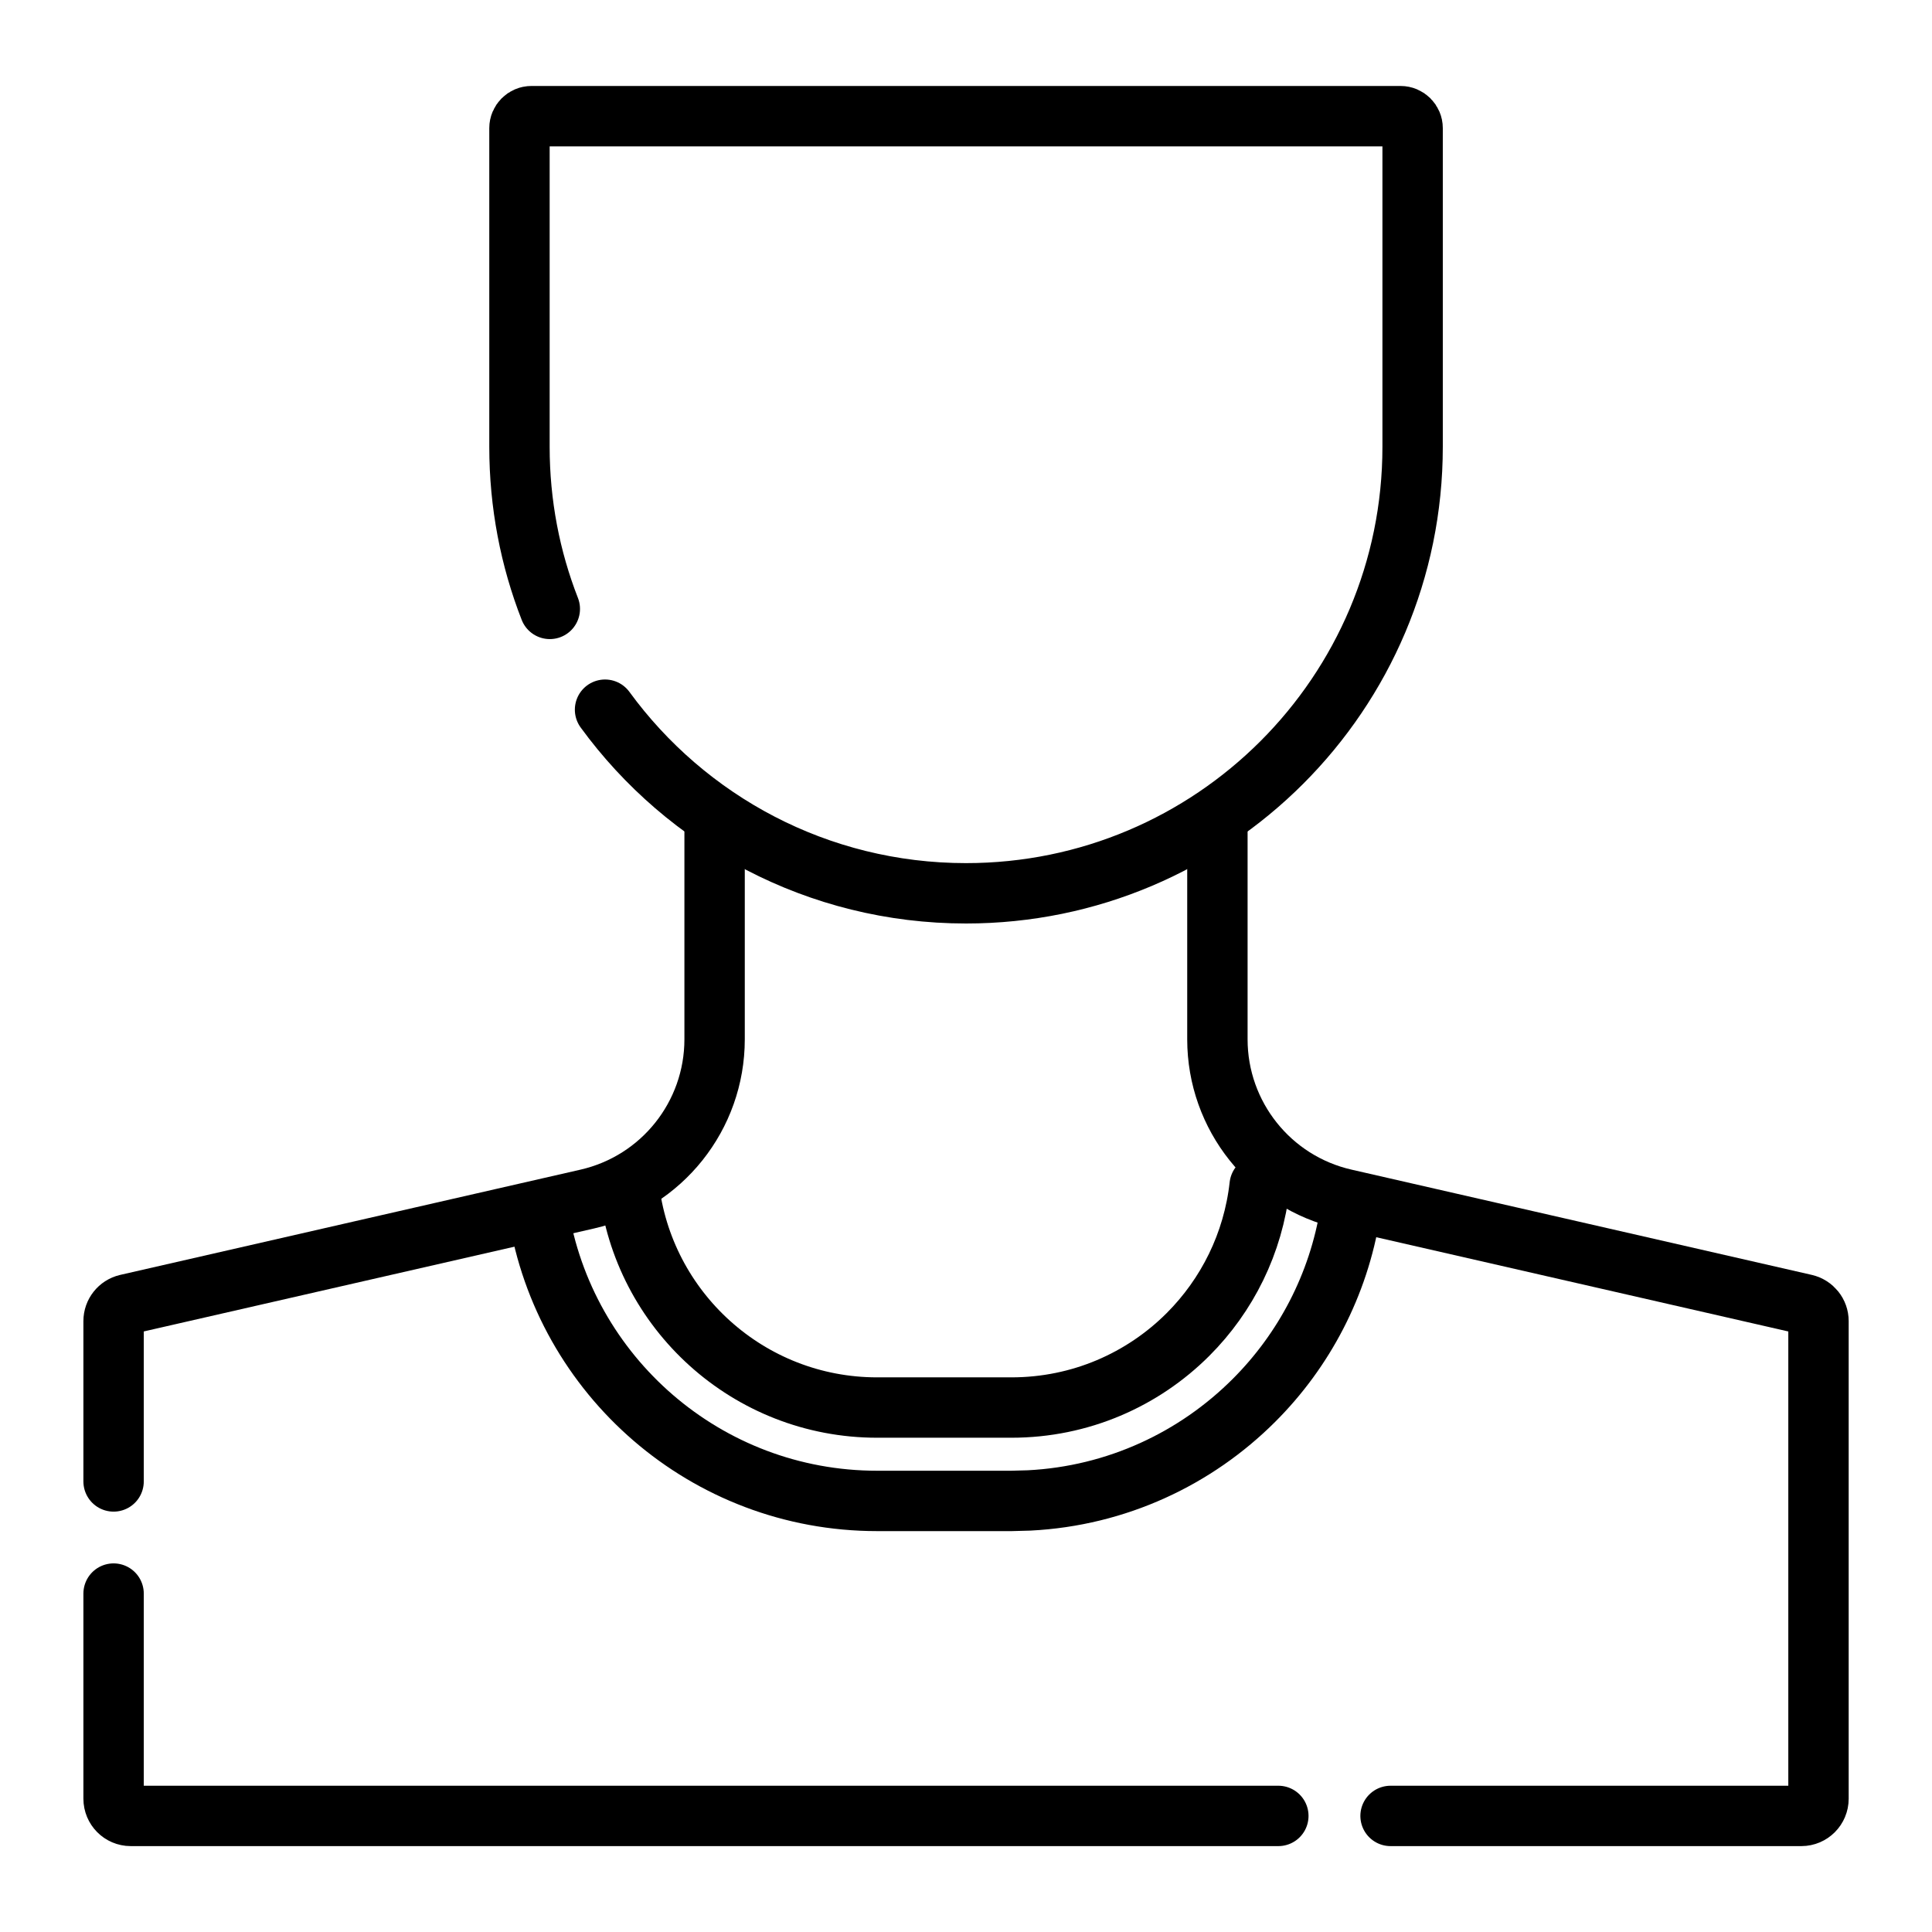
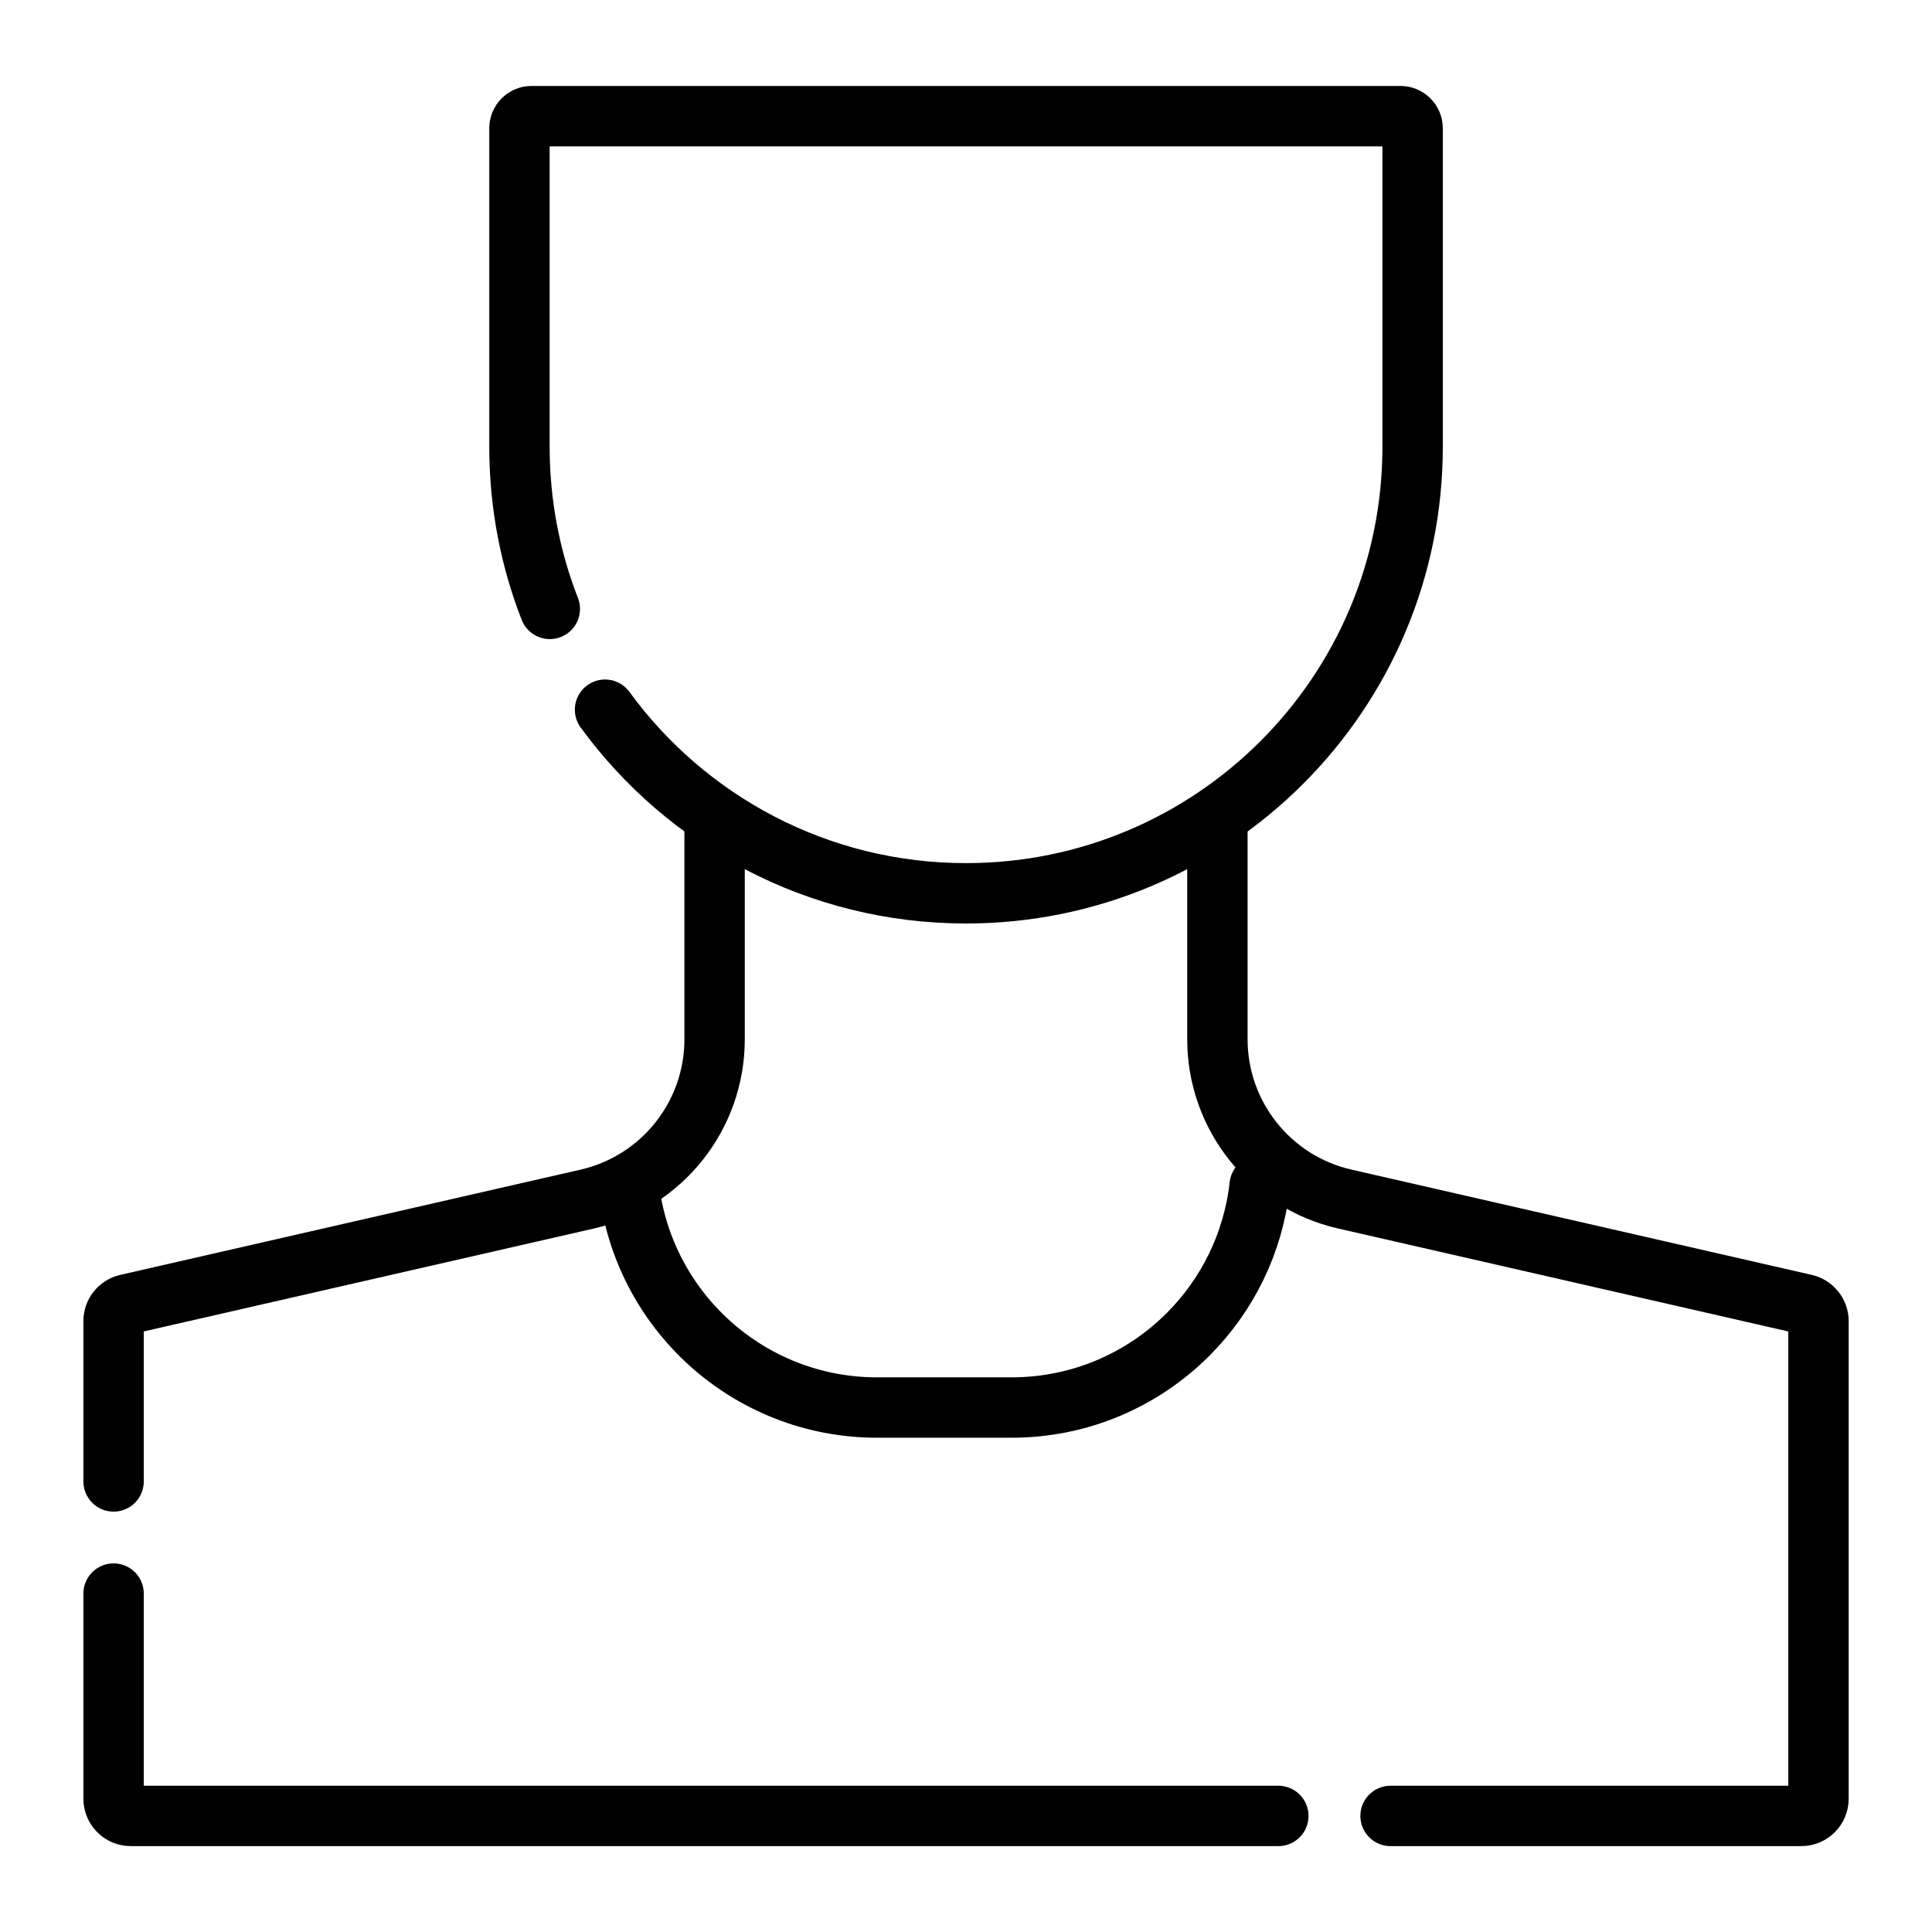
<svg xmlns="http://www.w3.org/2000/svg" width="24" height="24" viewBox="0 0 24 24" fill="none">
  <path d="M15.648 14.727C15.568 15.447 15.243 16.092 14.758 16.577C14.196 17.139 13.421 17.485 12.564 17.485H10.896C9.299 17.485 7.983 16.279 7.811 14.727" stroke="black" stroke-width="0.75" stroke-miterlimit="10" stroke-linecap="round" stroke-linejoin="round" />
-   <path d="M6.686 15.054C7.009 17.089 8.77 18.645 10.896 18.645H12.564L12.784 18.639C13.873 18.584 14.855 18.118 15.577 17.396C16.198 16.776 16.629 15.963 16.774 15.054" stroke="black" stroke-width="0.75" stroke-miterlimit="10" stroke-linecap="round" stroke-linejoin="round" />
  <path d="M1.411 18.403V16.411C1.411 16.312 1.479 16.226 1.576 16.203L7.296 14.895C8.221 14.683 8.877 13.86 8.877 12.911V10.144" stroke="black" stroke-width="0.75" stroke-miterlimit="10" stroke-linecap="round" stroke-linejoin="round" />
  <path d="M15.88 22.558H1.624C1.506 22.558 1.411 22.462 1.411 22.344V19.796" stroke="black" stroke-width="0.75" stroke-miterlimit="10" stroke-linecap="round" stroke-linejoin="round" />
  <path d="M15.123 10.155V12.911C15.123 13.86 15.78 14.684 16.705 14.895L22.424 16.203C22.521 16.226 22.59 16.312 22.59 16.411V22.344C22.59 22.462 22.495 22.558 22.377 22.558H17.274" stroke="black" stroke-width="0.75" stroke-miterlimit="10" stroke-linecap="round" stroke-linejoin="round" />
  <path d="M6.83 7.564C6.586 6.94 6.453 6.26 6.453 5.55V1.592C6.453 1.51 6.52 1.443 6.602 1.443H17.398C17.481 1.443 17.548 1.51 17.548 1.592V5.55C17.548 8.613 15.064 11.097 12 11.097C10.158 11.097 8.525 10.199 7.516 8.816" stroke="black" stroke-width="0.75" stroke-miterlimit="10" stroke-linecap="round" stroke-linejoin="round" />
</svg>